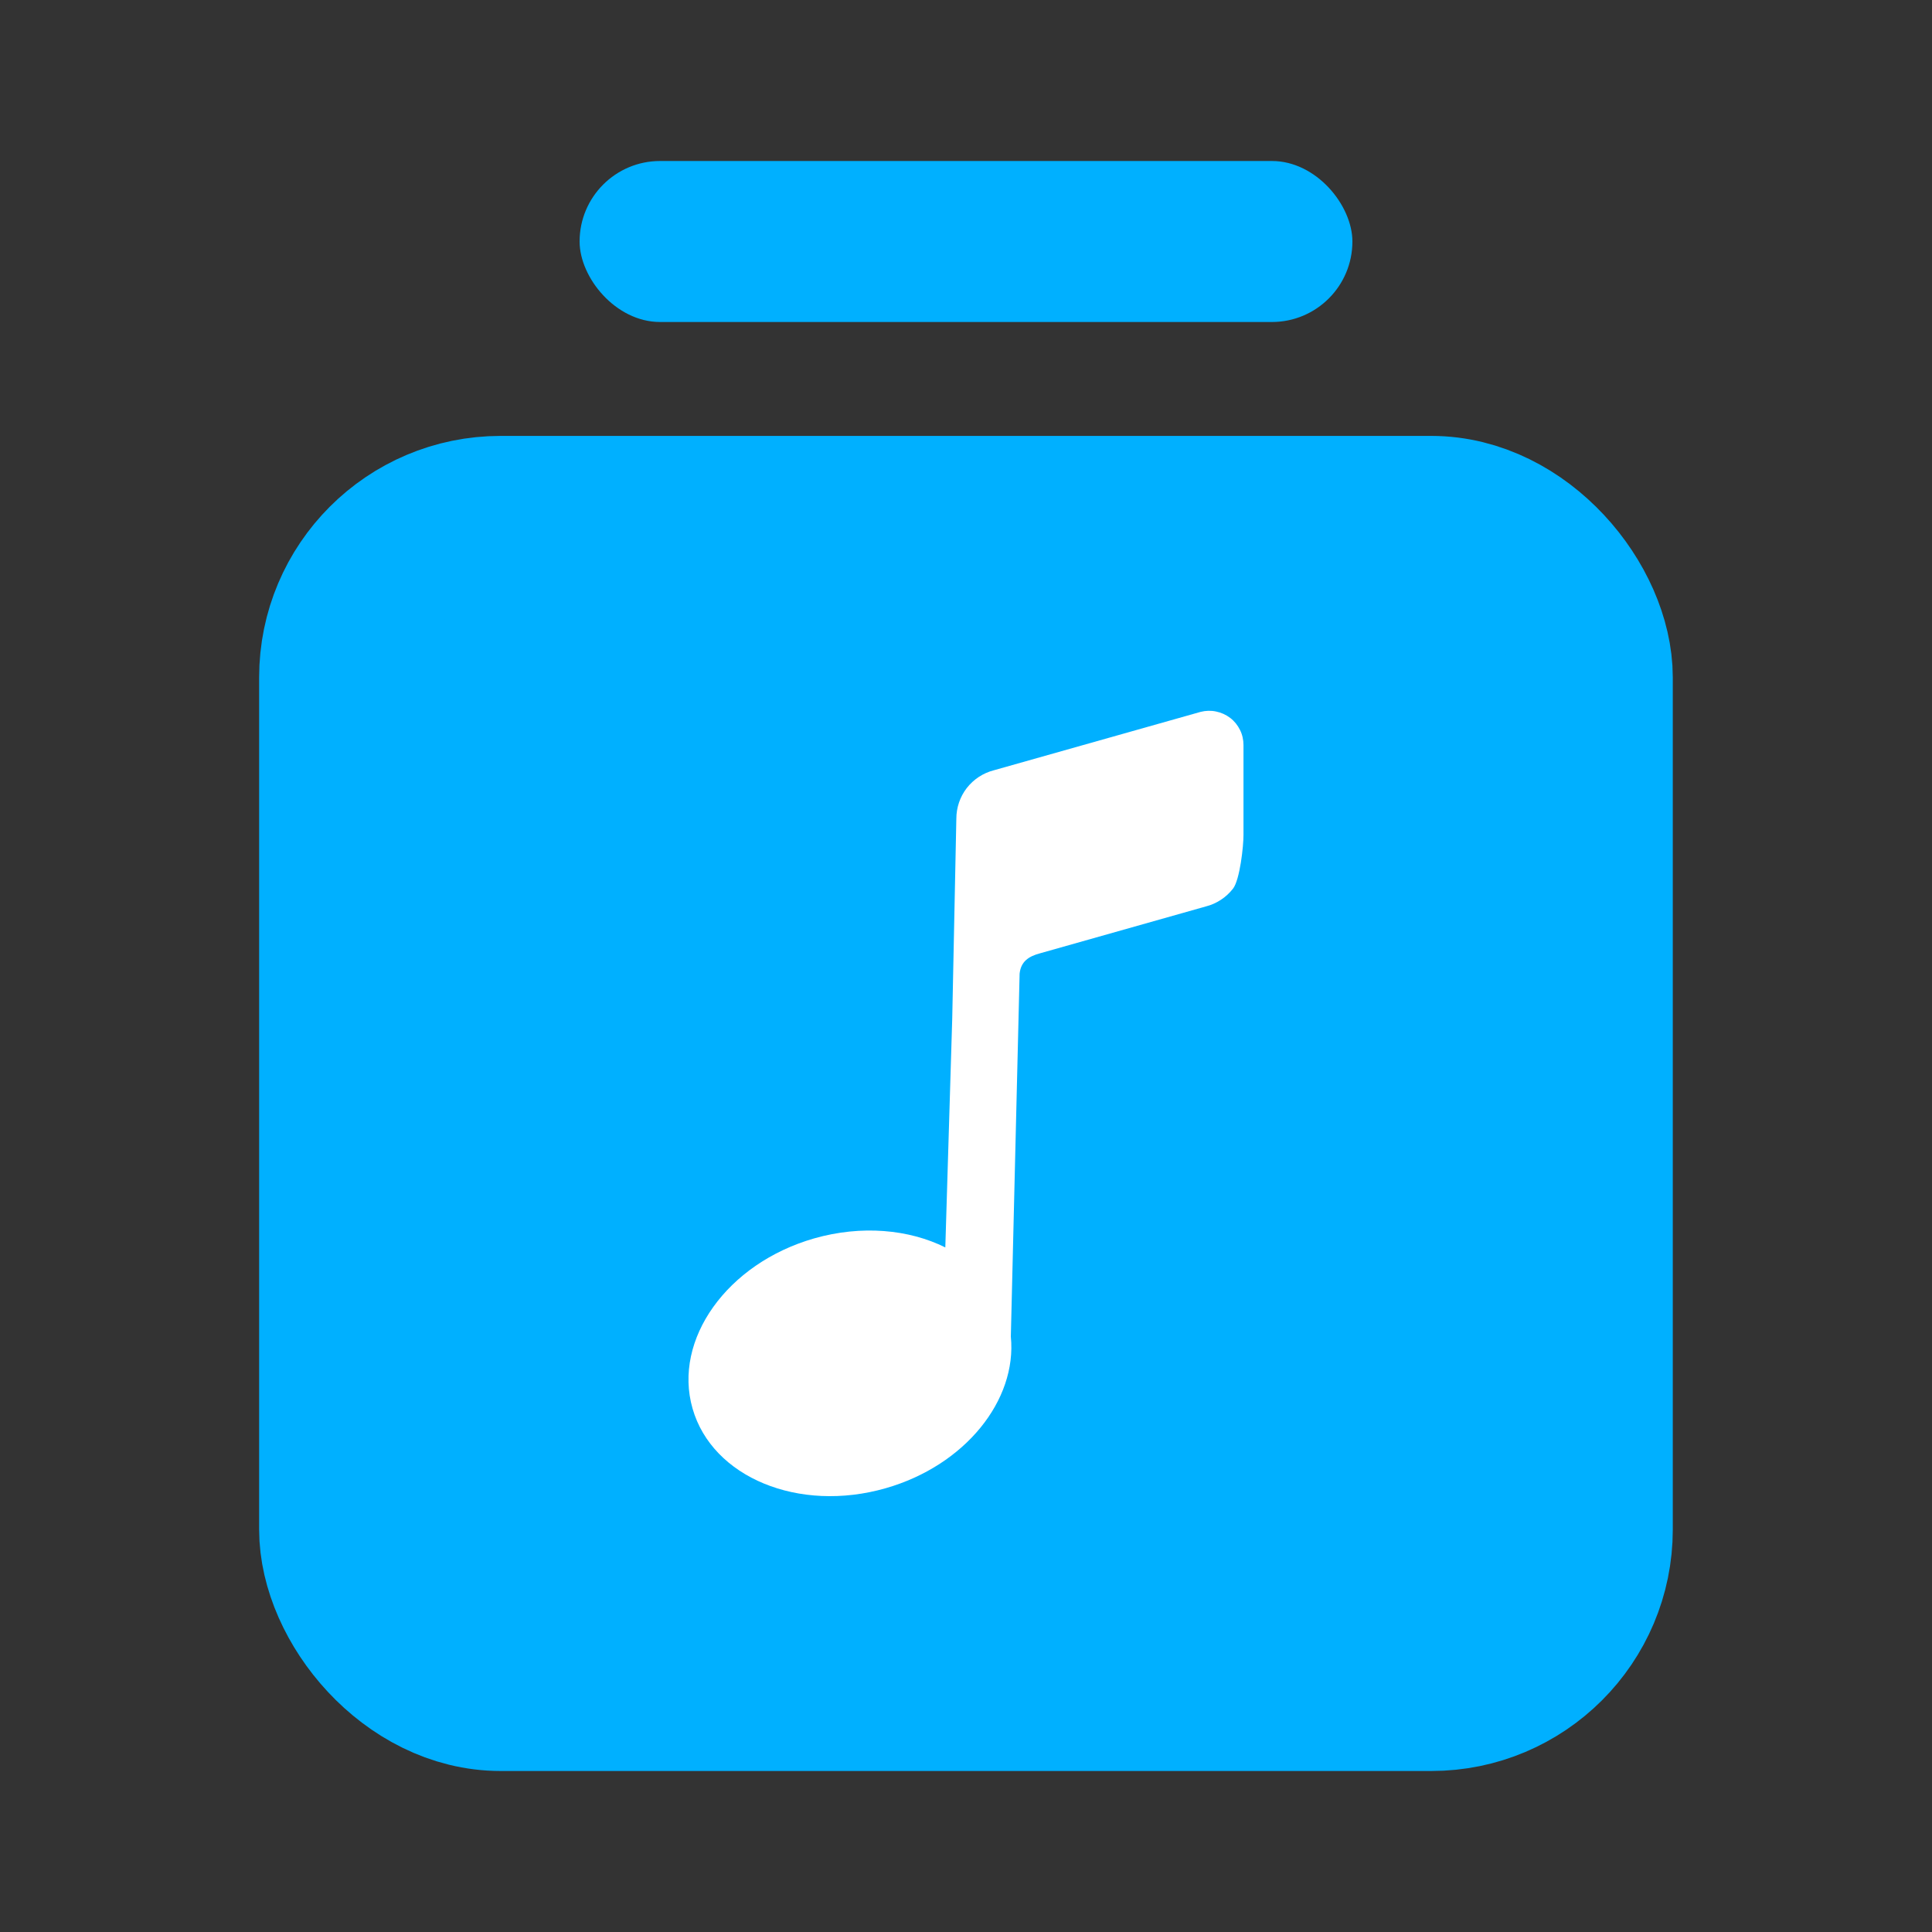
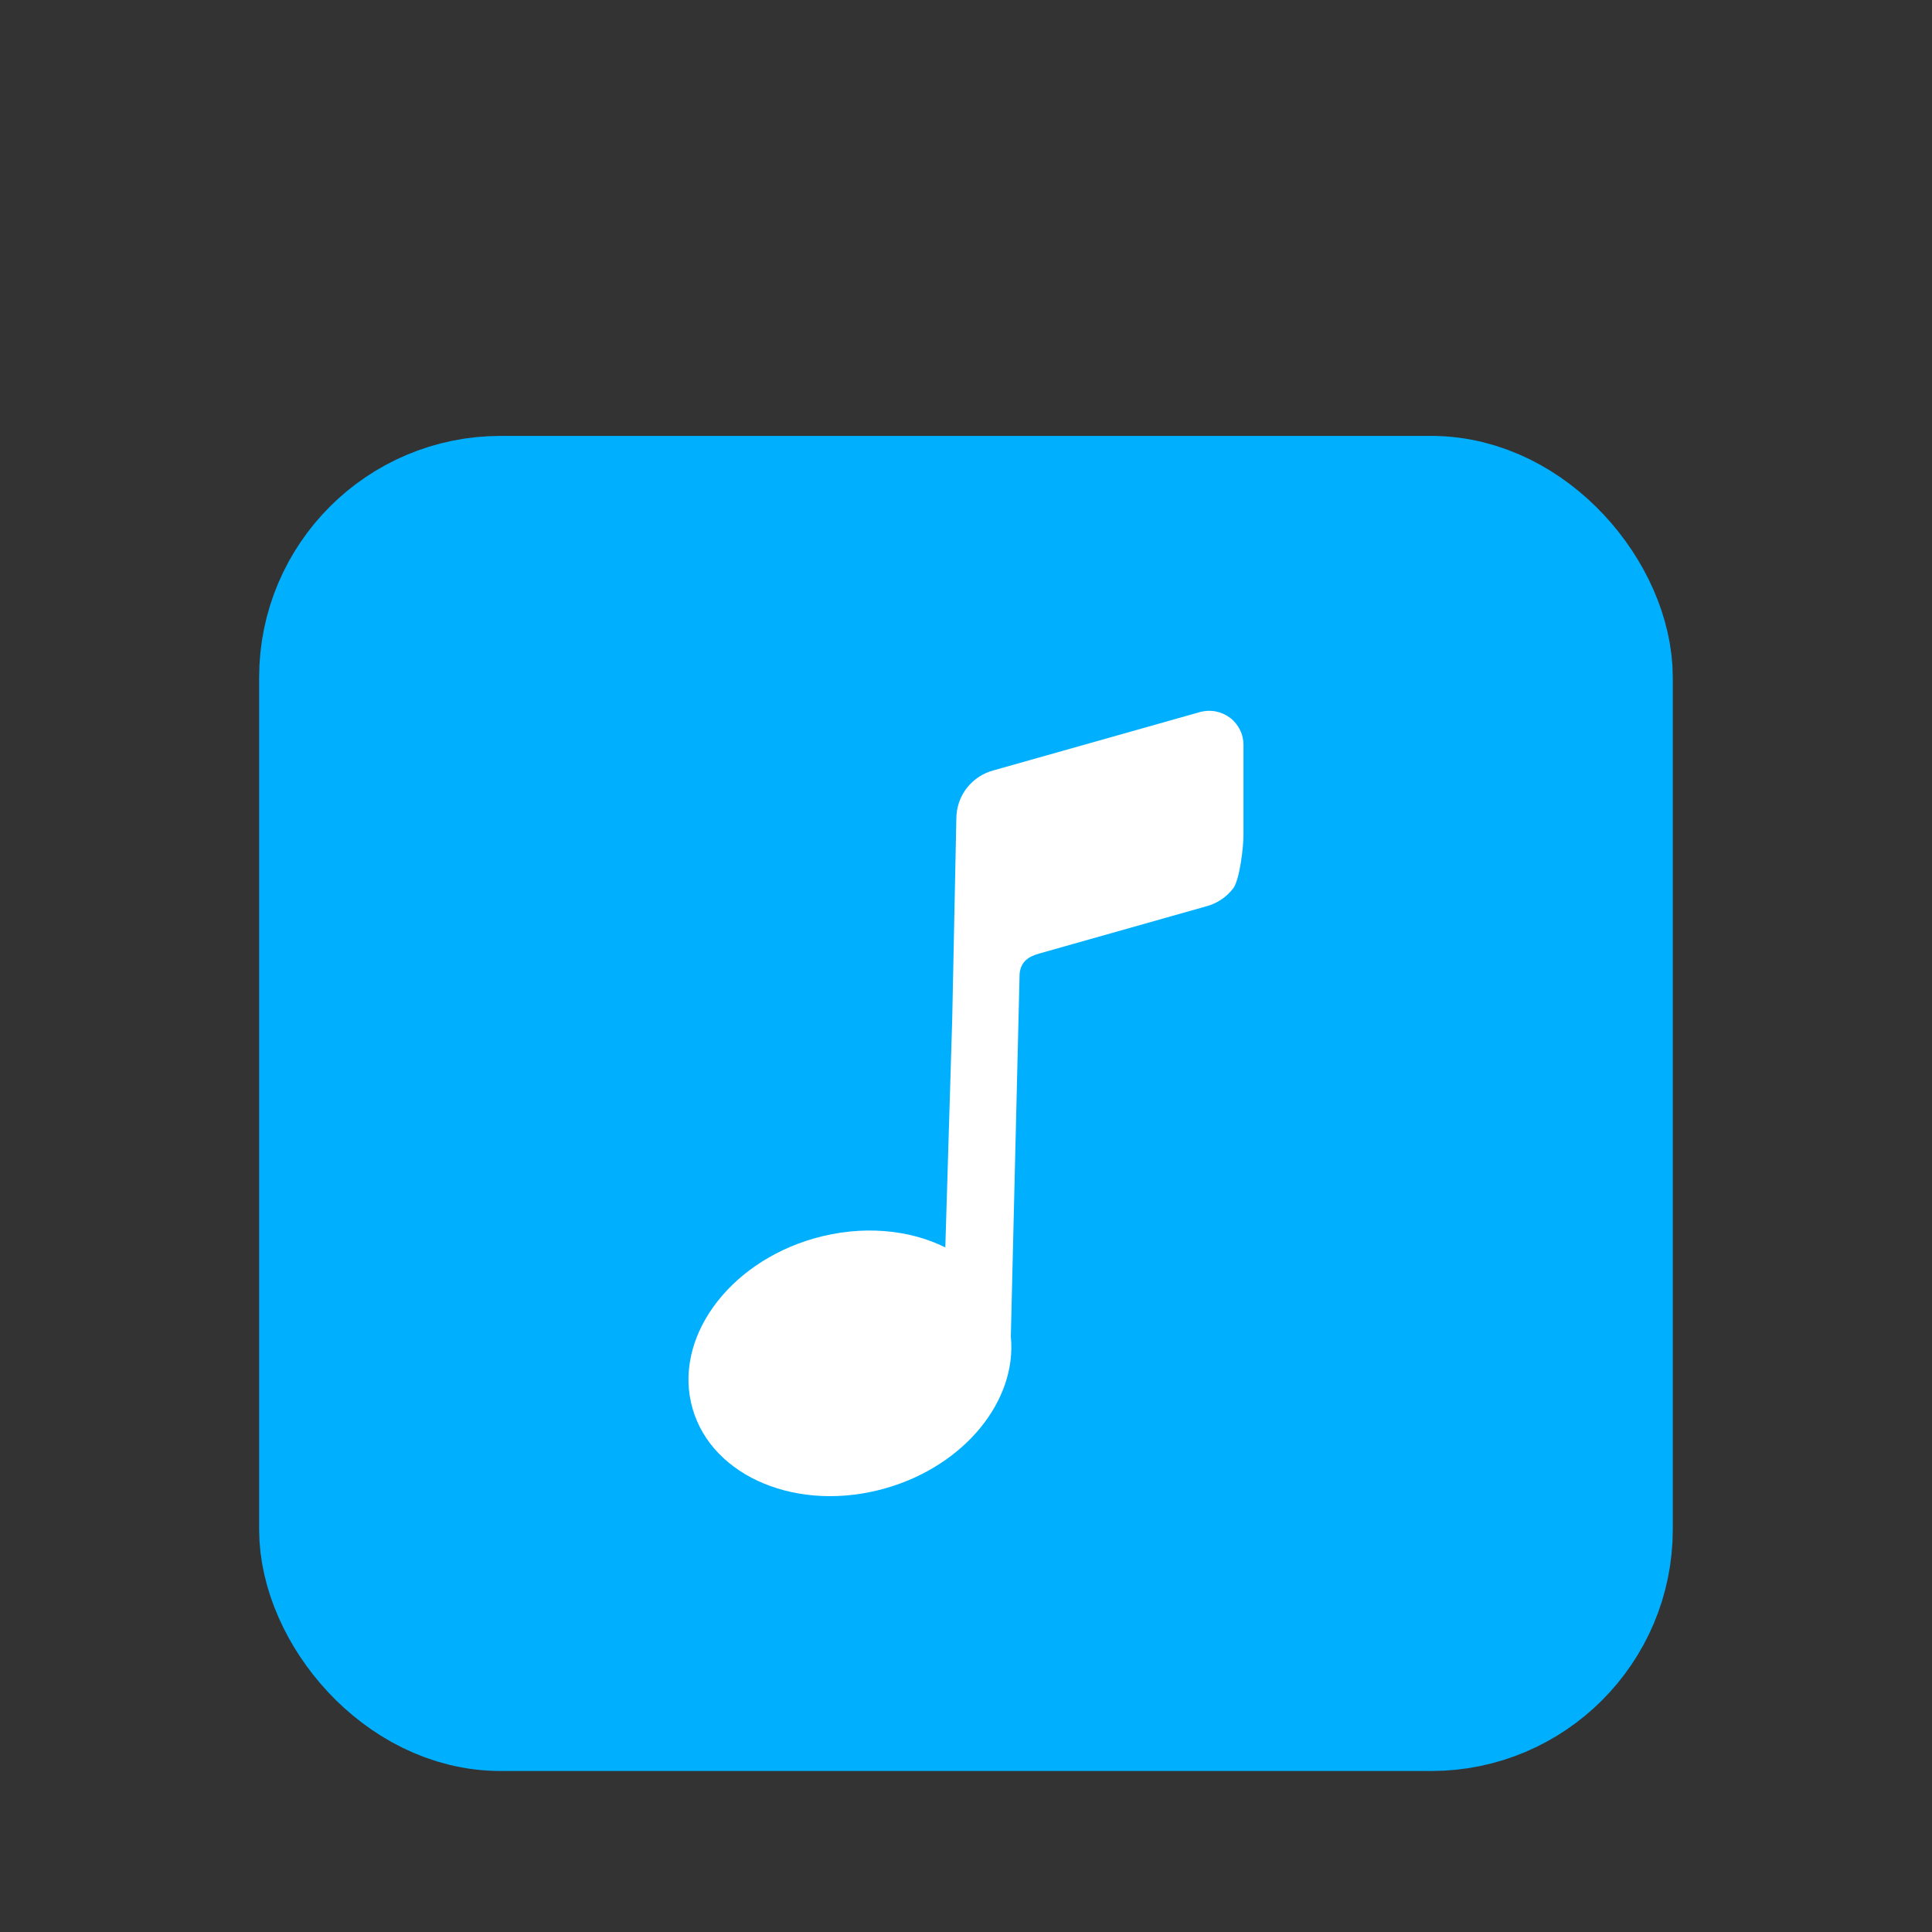
<svg xmlns="http://www.w3.org/2000/svg" width="24" height="24" viewBox="0 0 24 24" fill="none">
  <rect x="0" y="0" width="24" height="24" fill="#333333" stroke="none" />
  <rect x="4.219" y="6.415" width="15.561" height="14.585" rx="2" fill="#00B0FF" stroke="#00B0FF" stroke-width="2" />
  <path fill-rule="evenodd" clip-rule="evenodd" d="M12.666 12.095L12.557 16.604C12.636 17.394 11.988 18.205 11.003 18.487C9.923 18.797 8.848 18.353 8.603 17.497C8.357 16.64 9.033 15.694 10.113 15.384C10.703 15.216 11.291 15.271 11.743 15.496L11.829 12.651L11.88 10.171C11.88 10.033 11.925 9.899 12.009 9.79C12.094 9.681 12.212 9.603 12.345 9.569L14.915 8.843C14.978 8.827 15.044 8.825 15.108 8.839C15.171 8.852 15.231 8.879 15.283 8.919C15.334 8.958 15.375 9.009 15.404 9.068C15.433 9.126 15.447 9.19 15.447 9.255V10.371C15.448 10.51 15.402 10.93 15.317 11.039C15.232 11.148 15.114 11.226 14.98 11.26L12.921 11.842C12.777 11.88 12.682 11.945 12.666 12.095Z" fill="white" />
-   <rect x="7.2" y="2" width="9.6" height="2" rx="1" fill="#00B0FF" />
</svg>